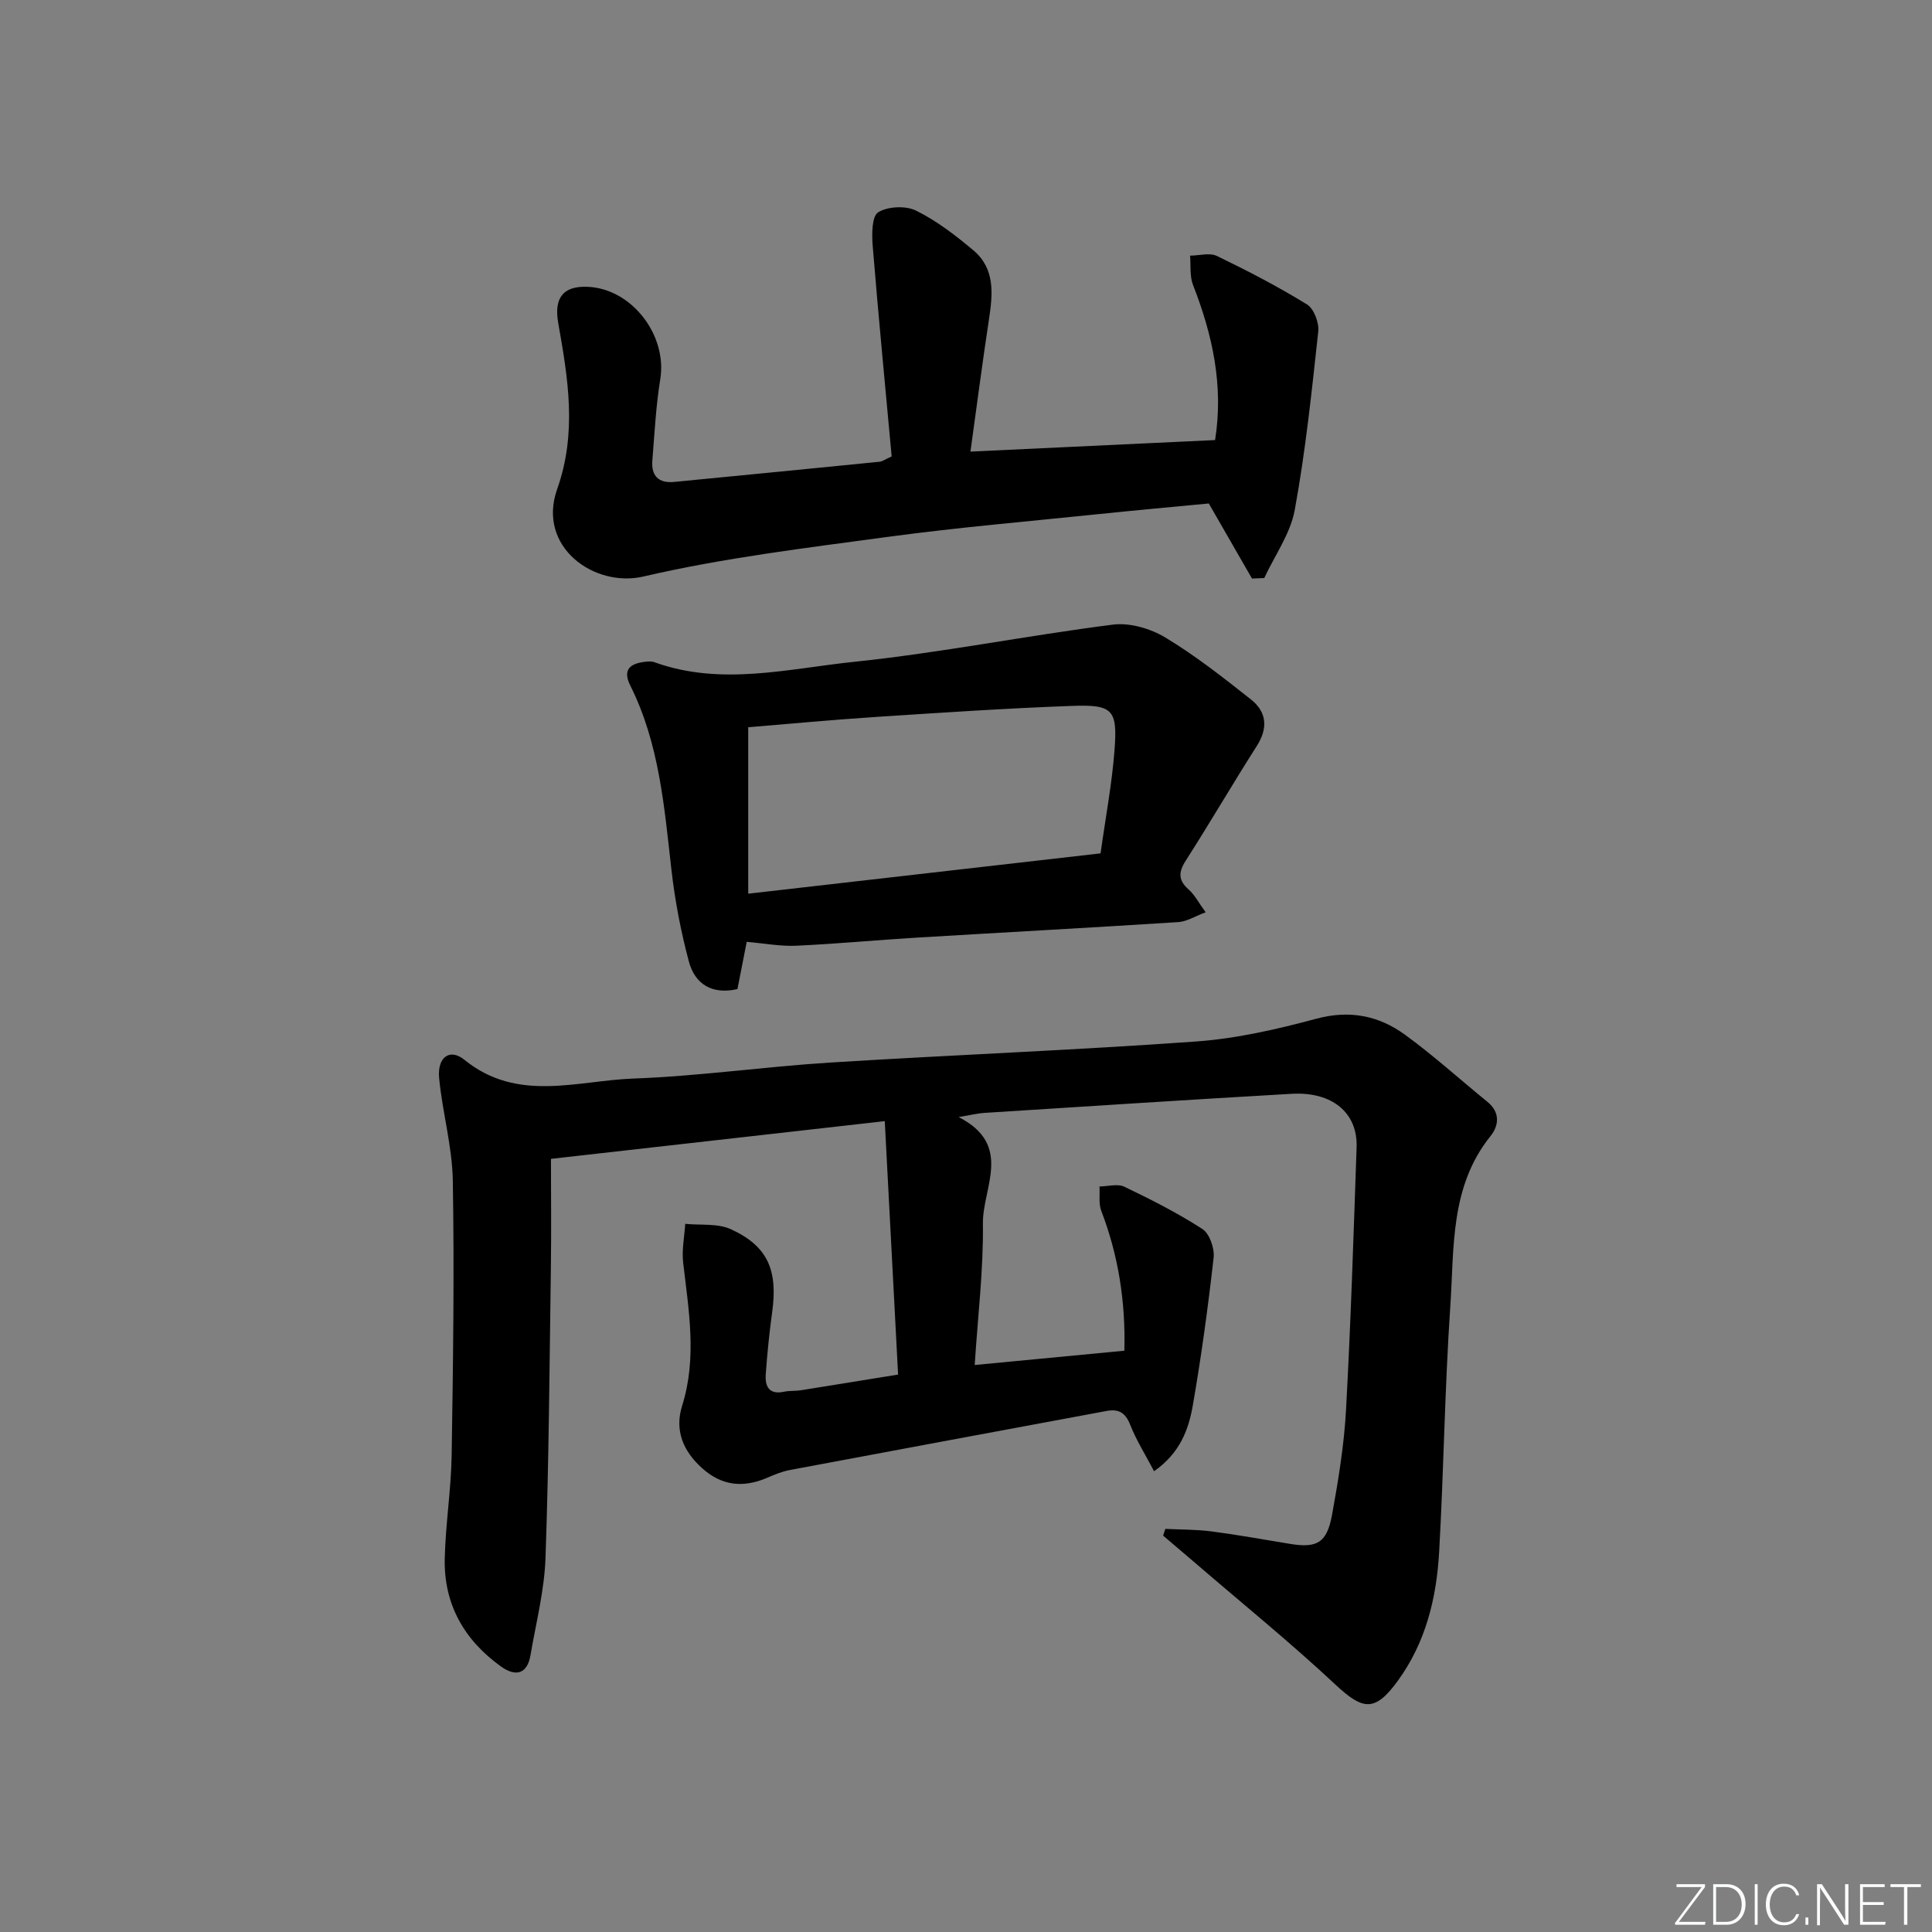
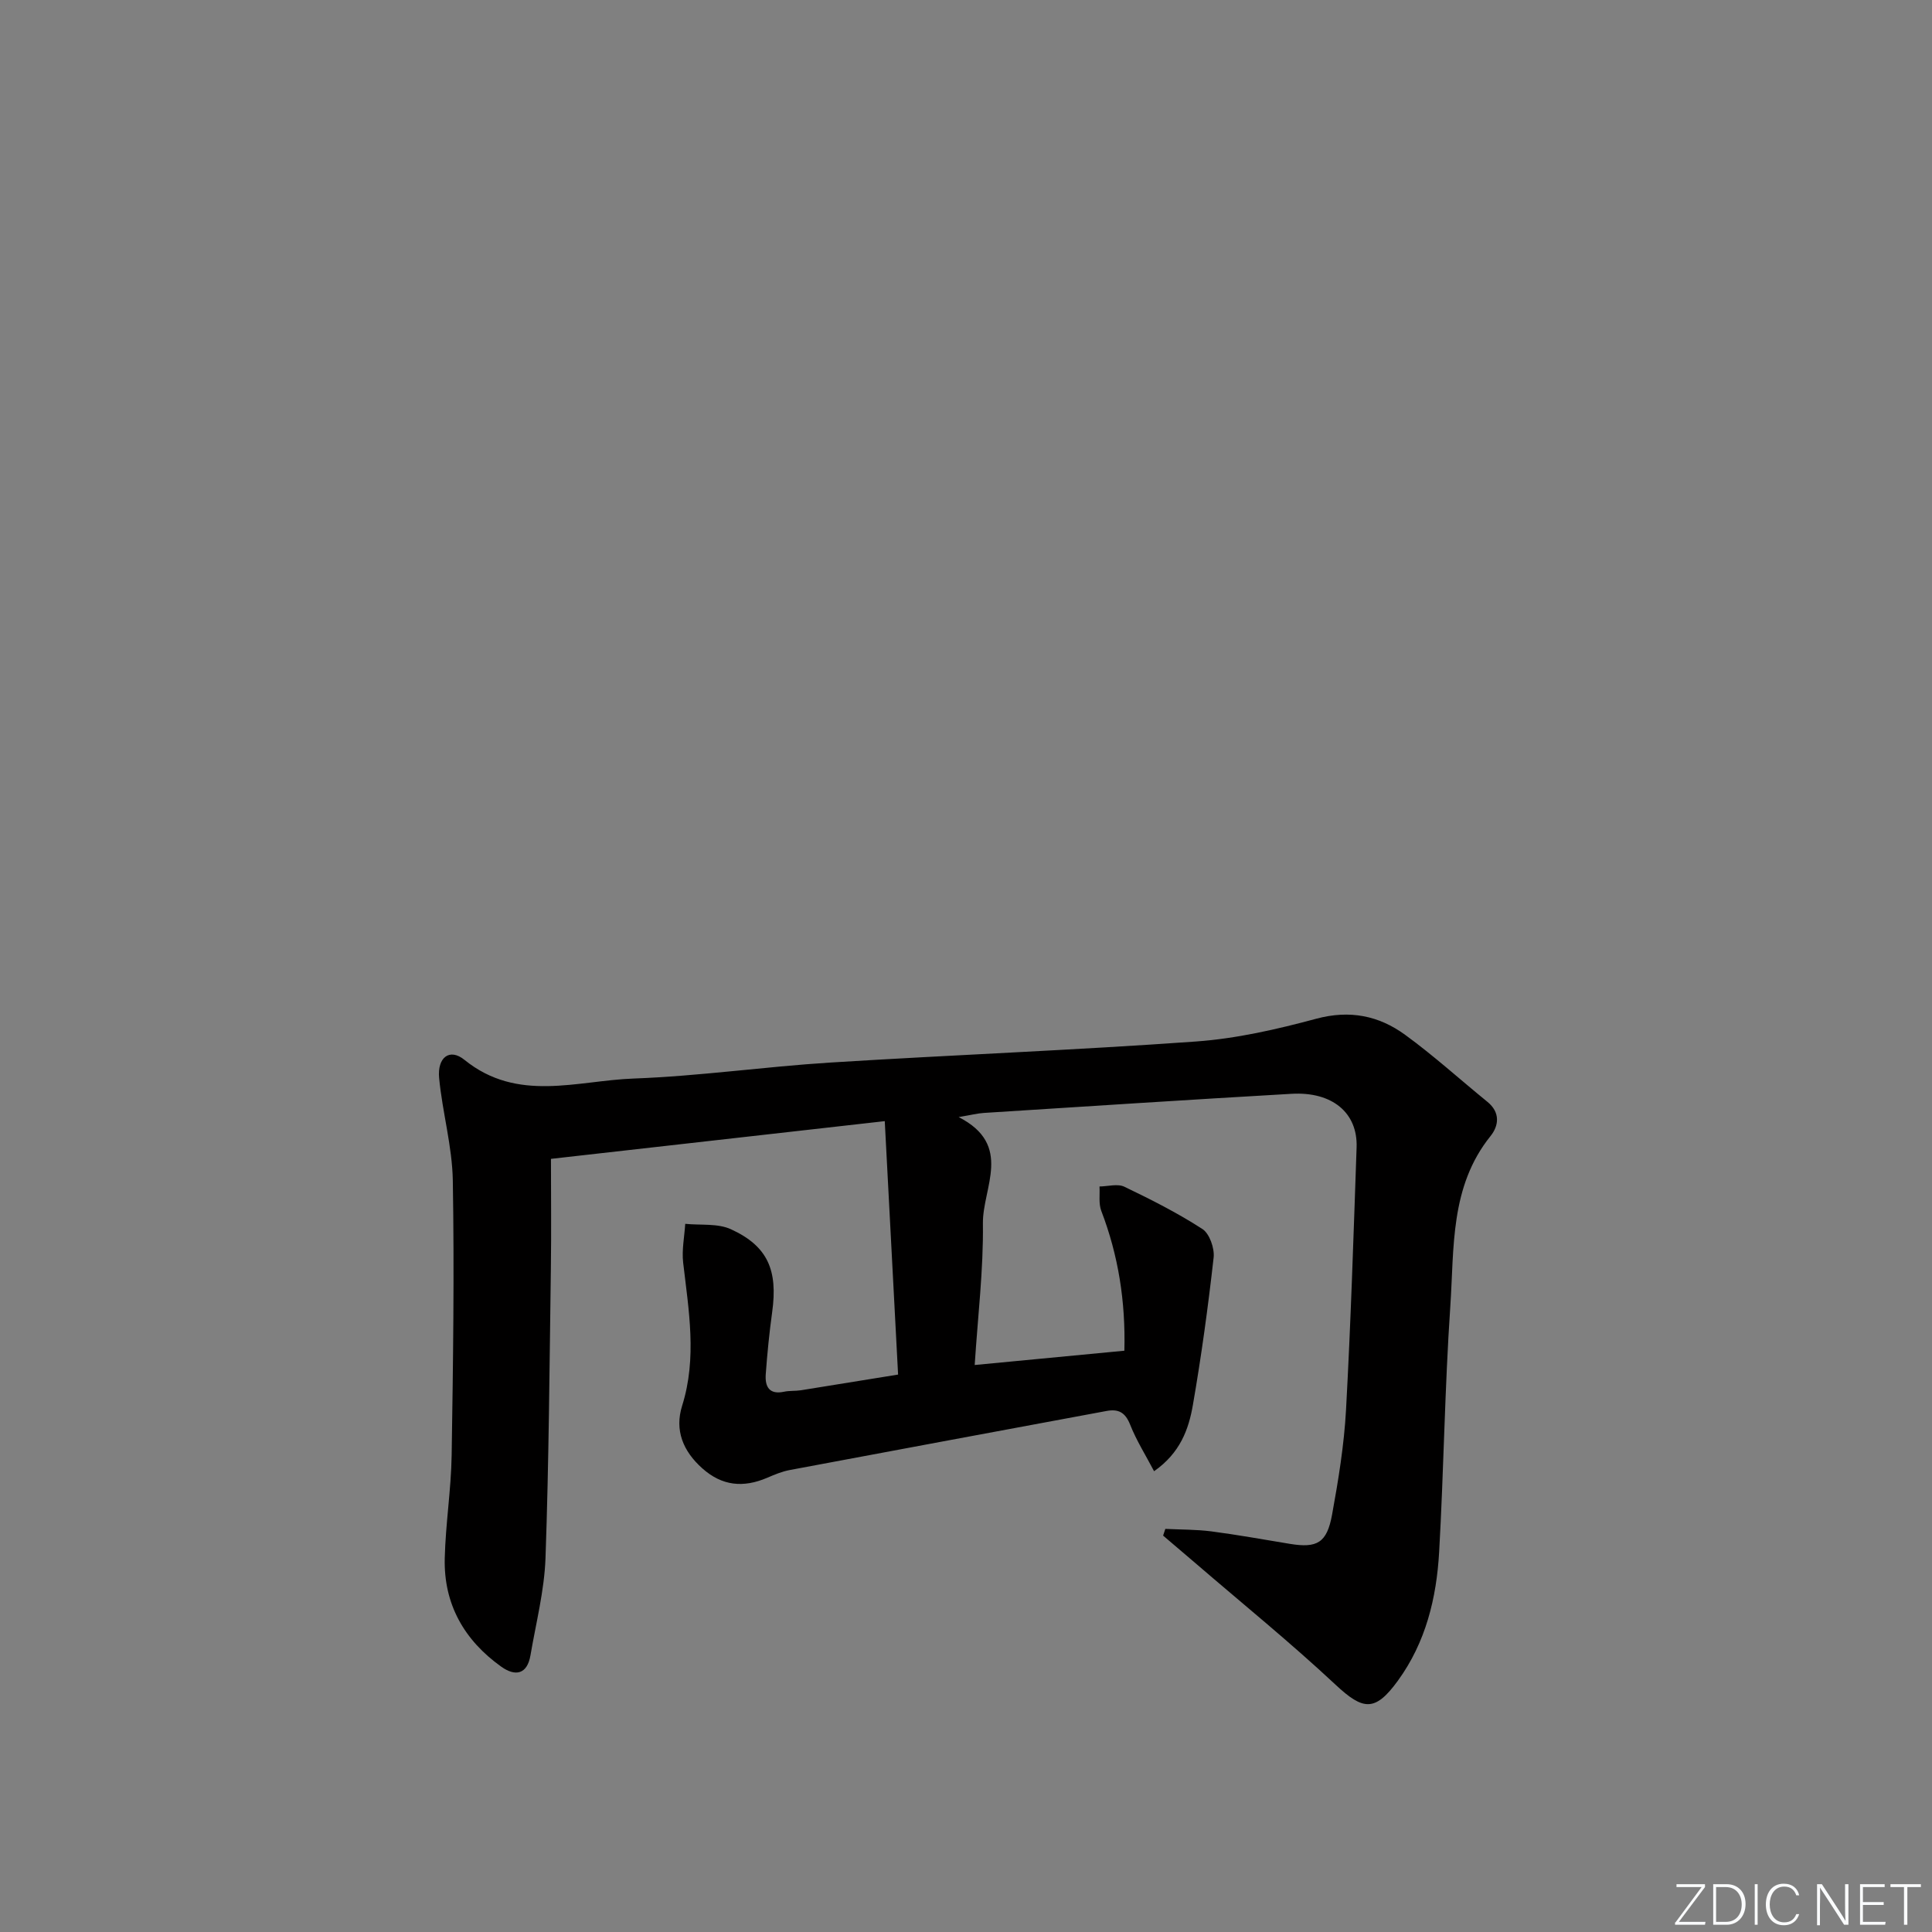
<svg xmlns="http://www.w3.org/2000/svg" enable-background="new 0 0 400 400" viewBox="0 0 400 400">
  <rect x="0" y="0" width="400" height="400" fill="#808080" stroke="none" />
  <g fill="#fafbfc">
    <path d="m346.9 398 5.4-7.3h-5.2v-.6h5.9v.6l-5.4 7.2h5.5l-.1.6h-6.2v-.5z" />
    <path d="m354.7 390.1h2.8c2.3 0 3.9 1.6 3.9 4.1s-1.6 4.3-3.9 4.3h-2.8zm.6 7.8h2c2.2 0 3.3-1.6 3.3-3.6 0-1.8-1-3.6-3.3-3.6h-2z" />
    <path d="m363.9 390.1v8.4h-.6v-8.4z" />
    <path d="m372.5 396.3c-.4 1.3-1.4 2.3-3.2 2.3-2.4 0-3.7-1.9-3.7-4.3 0-2.3 1.2-4.3 3.7-4.3 1.8 0 2.9 1 3.2 2.4h-.6c-.4-1.1-1.1-1.8-2.5-1.8-2.1 0-3 1.9-3 3.7s.9 3.7 3 3.7c1.4 0 2.1-.7 2.5-1.7z" />
-     <path d="m373.8 398.5v-1.5h.6v1.5z" />
    <path d="m376.2 398.5v-8.4h1c1.3 2 4.4 6.7 4.9 7.6-.1-1.2-.1-2.4-.1-3.8v-3.8h.7v8.4h-.9c-1.2-1.9-4.4-6.8-5-7.7.1 1.1 0 2.3 0 3.9v3.9h-.6z" />
    <path d="m390 394.4h-4.3v3.5h4.7l-.1.6h-5.2v-8.4h5.1v.6h-4.5v3.1h4.3z" />
    <path d="m394.2 390.7h-2.8v-.6h6.3v.6h-2.8v7.8h-.7z" />
  </g>
  <path d="m185.94 284.59c-.93-17.68-1.83-34.85-2.76-52.47-23.62 2.67-45.82 5.18-69.11 7.81 0 7.55.09 15.14-.02 22.74-.28 19.97-.41 39.96-1.11 59.92-.24 6.73-1.97 13.42-3.11 20.11-.68 3.99-3.14 4.44-6.05 2.37-7.66-5.47-11.93-12.93-11.7-22.44.17-7.13 1.32-14.24 1.43-21.36.3-18.94.56-37.9.24-56.84-.12-7.08-2.15-14.1-2.83-21.2-.42-4.32 2.18-6.29 5.24-3.8 11 8.91 23.29 4.3 35.03 3.87 13.6-.5 27.13-2.46 40.72-3.31 25.23-1.58 50.5-2.55 75.71-4.36 8.38-.6 16.75-2.52 24.89-4.71 6.94-1.87 12.97-.64 18.41 3.33 5.91 4.3 11.35 9.25 17.03 13.87 2.7 2.19 2.38 4.94.64 7.1-8.42 10.47-7.5 23.14-8.32 35.25-1.15 16.92-1.35 33.9-2.31 50.84-.54 9.54-2.77 18.73-8.55 26.67-4.71 6.47-7.17 6.17-12.89.83-9.34-8.73-19.3-16.81-29-25.16-2.23-1.92-4.47-3.82-6.71-5.72.15-.46.3-.93.46-1.39 3.19.16 6.4.11 9.56.52 5.43.71 10.82 1.69 16.23 2.58 5.63.92 7.66-.19 8.73-6.04 1.31-7.18 2.49-14.43 2.89-21.7.99-18.1 1.56-36.23 2.19-54.35.25-7.15-5.03-11.57-13.46-11.09-21.24 1.22-42.47 2.61-63.7 3.96-1.31.08-2.61.42-5.23.86 11.35 5.8 4.92 14.62 5.02 22.04.12 9.58-1.05 19.17-1.7 29.29 10.67-1.02 20.65-1.97 30.99-2.96.26-10.2-1.24-19.71-4.78-28.95-.58-1.51-.27-3.36-.37-5.05 1.73-.02 3.75-.62 5.15.05 5.52 2.65 11.02 5.43 16.15 8.75 1.48.96 2.54 3.99 2.33 5.91-1.15 10.22-2.54 20.42-4.3 30.55-.87 5.01-2.62 9.9-8.03 13.69-1.78-3.39-3.68-6.4-4.96-9.65-1-2.52-2.41-3.29-4.9-2.82-21.85 4.07-43.7 8.11-65.55 12.22-1.62.3-3.19.96-4.72 1.62-4.89 2.08-9.29 1.71-13.4-1.96-4.01-3.57-5.77-7.91-4.18-12.97 3.11-9.91 1.36-19.73.21-29.63-.3-2.63.26-5.35.43-8.03 3.18.33 6.72-.14 9.48 1.13 7.61 3.49 9.72 8.48 8.52 17.14-.59 4.27-1.02 8.57-1.33 12.87-.18 2.52.68 4.29 3.8 3.62 1.13-.24 2.33-.12 3.48-.3 6.39-1.02 12.78-2.06 20.12-3.25z" fill="#010000" />
-   <path d="m184.61 94.5c-1.31-14.31-2.74-28.96-3.93-43.63-.19-2.36-.19-6.1 1.14-6.92 2-1.23 5.7-1.4 7.85-.34 4.27 2.11 8.17 5.12 11.85 8.21 4.55 3.82 4.03 9.06 3.23 14.33-1.37 8.99-2.53 18.01-3.83 27.35 17.25-.81 33.92-1.6 50.65-2.39 1.79-11.23-.52-21.77-4.57-32.12-.71-1.82-.43-4.03-.61-6.06 1.87-.01 4.05-.66 5.57.07 6.35 3.07 12.64 6.33 18.64 10.03 1.43.88 2.53 3.78 2.33 5.6-1.34 12.36-2.63 24.76-4.87 36.97-.9 4.91-4.14 9.4-6.31 14.08-.85.03-1.69.06-2.54.1-2.87-4.98-5.73-9.97-8.94-15.54-7.11.68-15.02 1.39-22.91 2.21-14.54 1.51-29.11 2.75-43.58 4.71-16.92 2.29-33.97 4.34-50.56 8.2-10.2 2.37-22.11-6.14-17.86-18.11 4.13-11.65 2.25-22.91.22-34.34-.92-5.18.95-7.74 6.06-7.53 9.16.37 16.55 10.01 15.06 19.14-.9 5.56-1.19 11.23-1.64 16.86-.25 3.14 1.31 4.71 4.5 4.4 14.21-1.38 28.43-2.77 42.64-4.19.45-.06.89-.4 2.41-1.09z" fill="#010000" />
-   <path d="m154.6 195c-.7 3.58-1.3 6.63-1.92 9.78-5.23 1.19-8.79-.99-10.06-5.72-1.66-6.21-2.88-12.61-3.61-19-1.48-13.03-2.51-26.11-8.51-38.11-1.66-3.33-.03-4.57 3.03-4.93.65-.08 1.38-.13 1.98.09 13.78 4.98 27.67 1.33 41.36-.09 17.92-1.87 35.66-5.42 53.55-7.7 3.49-.44 7.77.81 10.85 2.67 6.23 3.75 12 8.3 17.72 12.82 3.3 2.61 3.58 5.94 1.19 9.68-5 7.84-9.68 15.88-14.69 23.71-1.55 2.42-1.54 4.07.63 5.99 1.2 1.05 1.97 2.59 3.5 4.69-2.23.83-3.91 1.92-5.66 2.03-18.07 1.16-36.15 2.13-54.22 3.22-8.29.5-16.56 1.29-24.86 1.67-3.25.16-6.54-.48-10.28-.8zm73.26-18.32c1.03-7.42 2.37-14.43 2.9-21.5.62-8.26-.39-9.34-8.82-9.03-13.61.49-27.2 1.41-40.8 2.3-8.91.58-17.8 1.43-26.23 2.12v34.46c24.65-2.83 48.38-5.54 72.95-8.35z" fill="#010000" />
</svg>